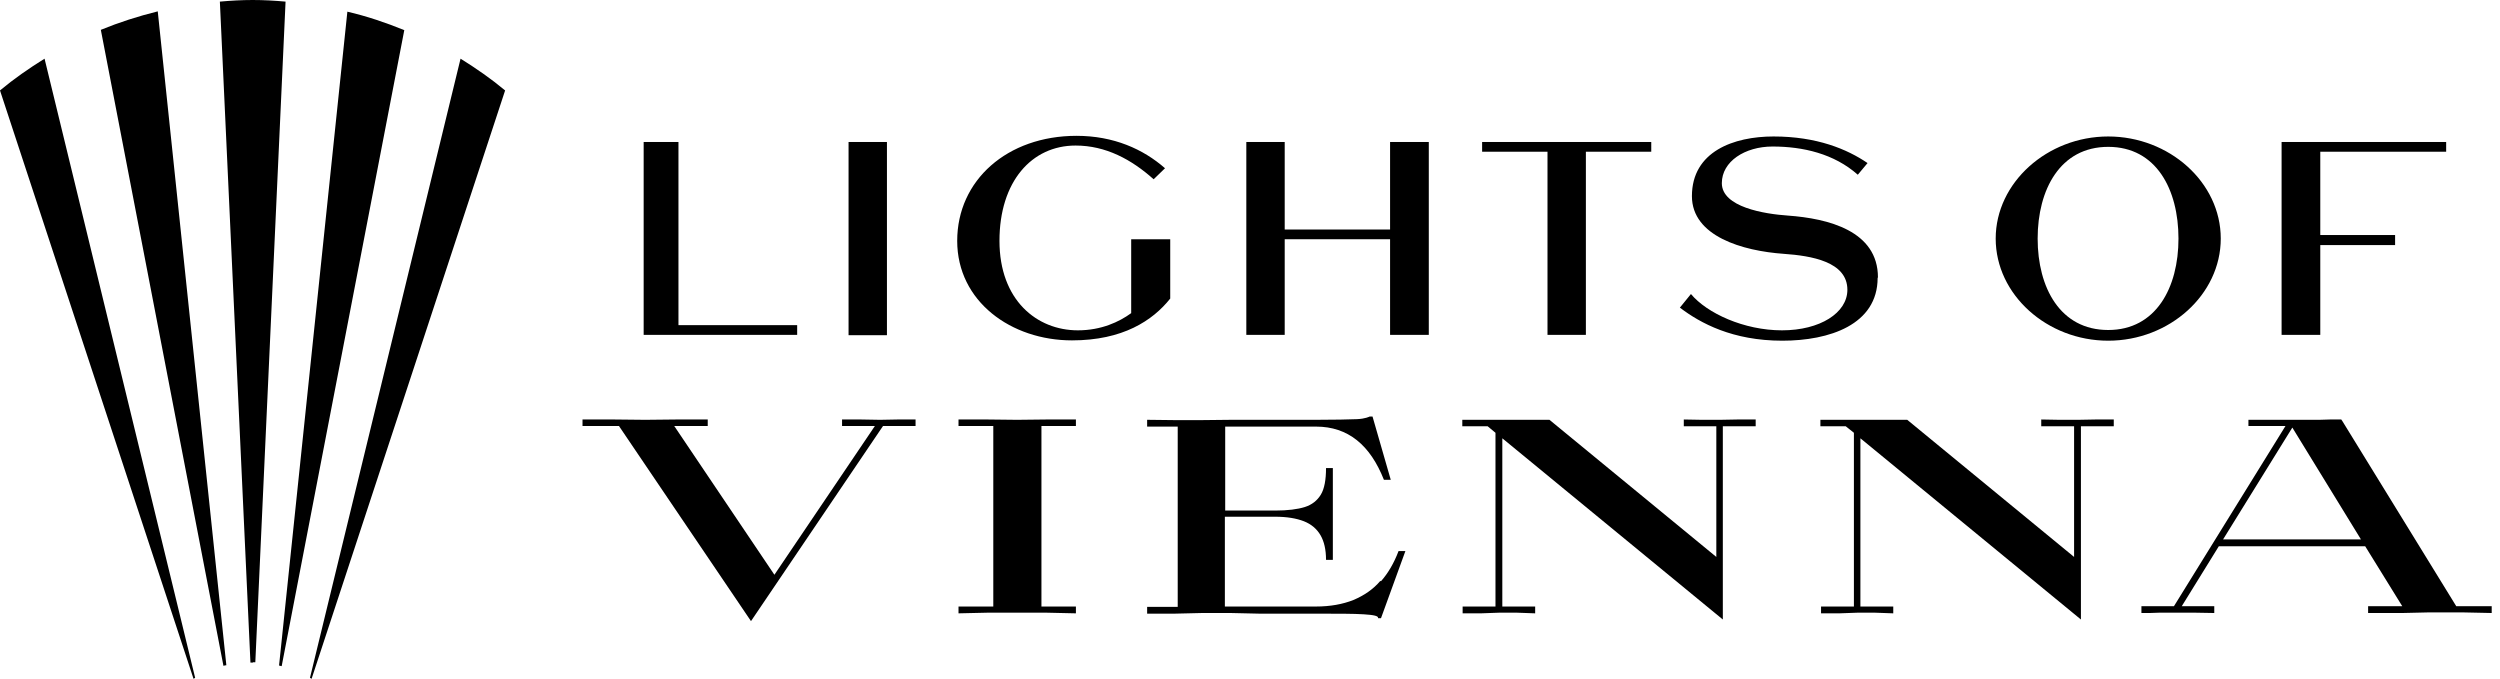
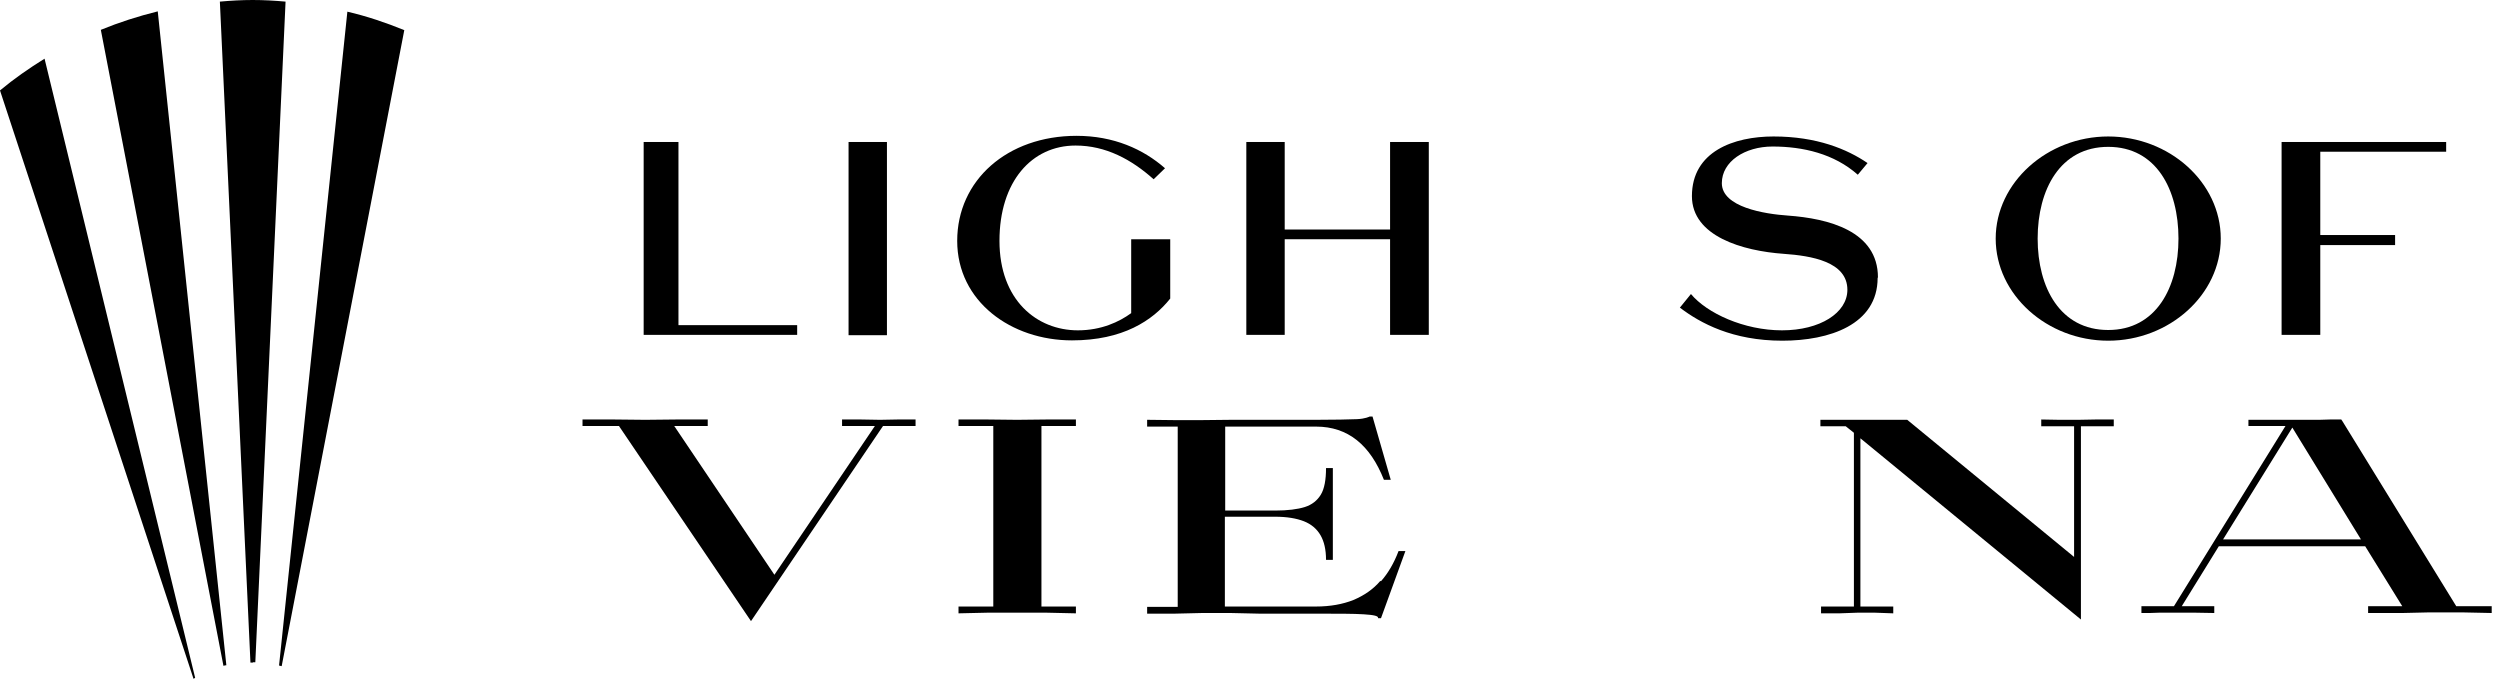
<svg xmlns="http://www.w3.org/2000/svg" width="151" height="41" viewBox="0 0 151 41" fill="none">
  <path d="M53.158 25.357L51.999 25.337H50.86V25.729H52.844L46.774 34.716L40.723 25.729H42.747V25.337H40.861L38.975 25.357L37.089 25.337H35.184V25.729H37.384L45.36 37.516L53.335 25.729H55.3V25.337H54.219L53.158 25.357Z" fill="black" />
  <path d="M61.43 25.357L59.642 25.337H57.894V25.729H59.995V36.634H57.894V37.046L59.642 37.006H61.43H63.217L64.985 37.046V36.634H62.903V25.729H64.985V25.337H63.217L61.43 25.357Z" fill="black" />
  <path d="M83.372 35.087C82.94 35.596 82.39 35.968 81.742 36.242C81.094 36.497 80.347 36.634 79.483 36.634H73.982V31.21H77.007C77.734 31.21 78.304 31.308 78.756 31.484C79.208 31.661 79.542 31.954 79.758 32.326C79.974 32.698 80.092 33.188 80.092 33.814H80.504V28.273H80.092C80.092 28.978 79.993 29.526 79.777 29.879C79.561 30.231 79.247 30.486 78.815 30.623C78.383 30.76 77.774 30.838 77.027 30.838H74.002V25.767H79.502C80.445 25.767 81.27 26.041 81.958 26.59C82.645 27.138 83.176 27.941 83.588 28.978H84.001L82.901 25.16H82.724C82.724 25.16 82.469 25.297 81.958 25.317C81.447 25.336 80.622 25.356 79.522 25.356H74.395L72.587 25.375H70.937L69.287 25.356V25.767H71.134V36.654H69.287V37.065H70.937L72.587 37.026H74.355L76.084 37.065H79.542C80.819 37.065 81.761 37.065 82.371 37.104C82.98 37.143 83.274 37.202 83.235 37.339H83.412L84.885 33.286H84.472C84.198 34.01 83.844 34.617 83.412 35.107L83.372 35.087Z" fill="black" />
-   <path d="M103.902 25.357H102.801L101.701 25.337V25.748H103.666V33.639L93.588 25.357C93.293 25.357 92.94 25.357 92.527 25.357H91.506H89.915H88.323V25.748H89.856L90.327 26.14V36.634H88.343V37.046H89.443L90.543 37.006H91.624L92.724 37.046V36.634H90.74V26.473L104.059 37.418V25.748H106.043V25.337H104.943L103.882 25.357H103.902Z" fill="black" />
  <path d="M125.491 25.357H124.391L123.291 25.337V25.748H125.275V33.639L115.197 25.357C114.903 25.357 114.549 25.357 114.136 25.357H113.115H111.543H109.952V25.748H111.484L111.976 26.14V36.634H109.991V37.046H111.092L112.192 37.006H113.252L114.353 37.046V36.634H112.368V26.473L125.688 37.418V25.748H127.672V25.337H126.572L125.511 25.357H125.491Z" fill="black" />
  <path d="M141.423 25.376C141.423 25.376 141.423 25.357 141.423 25.337H140.736L140.068 25.357H135.805V25.729H138.044L131.306 36.615H129.342V37.026C129.735 37.026 130.088 37.026 130.403 37.006C130.737 37.006 131.09 37.006 131.483 37.006C131.876 37.006 132.249 37.006 132.603 37.006C132.976 37.006 133.349 37.026 133.742 37.026V36.615H131.778L134.017 32.993H142.857L145.097 36.615H143.034V37.026H145.097L146.767 36.987H148.672L150.499 37.026V36.615H148.358L141.443 25.376H141.423ZM134.273 32.581L138.457 25.826L142.602 32.581H134.273Z" fill="black" />
  <path d="M137.808 8.576V20.226H140.145V14.803H144.664V14.196H140.145V9.164H147.748V8.576H137.808Z" fill="black" />
  <path d="M134.134 14.411C134.134 11.004 131.011 8.243 127.337 8.243C123.664 8.243 120.54 11.024 120.54 14.411C120.54 17.798 123.644 20.578 127.337 20.578C131.03 20.578 134.134 17.798 134.134 14.411ZM127.337 19.932C124.43 19.932 123.074 17.367 123.074 14.411C123.074 11.454 124.43 8.87 127.337 8.87C130.245 8.87 131.58 11.454 131.58 14.411C131.58 17.367 130.225 19.932 127.337 19.932Z" fill="black" />
  <path d="M113.428 16.76C113.428 13.941 110.423 13.197 107.987 13.021C106.572 12.923 103.999 12.512 103.999 11.063C103.999 9.751 105.394 8.85 107.064 8.85C108.891 8.85 110.776 9.281 112.211 10.554L112.8 9.849C111.562 9.007 109.735 8.243 107.123 8.243C104.726 8.243 102.192 9.144 102.192 11.846C102.192 14.274 105.256 15.155 107.732 15.331C109.401 15.448 111.582 15.801 111.582 17.504C111.582 18.895 109.932 19.952 107.633 19.952C105.335 19.952 103.095 18.914 102.133 17.759L101.465 18.581C102.702 19.521 104.647 20.578 107.653 20.578C110.482 20.578 113.409 19.619 113.409 16.78L113.428 16.76Z" fill="black" />
-   <path d="M93.469 20.226H95.787V9.164H99.736V8.576H89.52V9.164H93.469V20.226Z" fill="black" />
  <path d="M83.961 13.863H77.596V8.576H75.278V20.226H77.596V14.45H83.961V20.226H86.299V8.576H83.961V13.863Z" fill="black" />
  <path d="M53.571 8.576H51.253V20.246H53.571V8.576Z" fill="black" />
  <path d="M48.149 19.639H40.979V8.576H38.877V20.226H48.149V19.639Z" fill="black" />
  <path d="M70.682 14.45H68.324V18.914C67.597 19.443 66.517 19.952 65.103 19.952C62.627 19.952 60.368 18.131 60.368 14.548C60.368 10.965 62.313 8.791 64.965 8.791C66.792 8.791 68.344 9.633 69.68 10.828L70.367 10.162C69.051 9.007 67.264 8.204 65.024 8.204C60.84 8.204 57.815 10.886 57.815 14.548C57.815 18.209 61.075 20.559 64.749 20.559C67.814 20.559 69.621 19.365 70.682 18.033V14.431V14.45Z" fill="black" />
  <path d="M15.264 40.001C15.264 40.001 15.363 40.001 15.421 40.001L17.248 0.098C16.6 0.039 15.932 0 15.264 0C14.597 0 13.928 0.039 13.28 0.098L15.127 40.021C15.127 40.021 15.225 40.021 15.284 40.021L15.264 40.001Z" fill="black" />
  <path d="M13.673 40.197L9.528 0.686C8.349 0.979 7.19 1.351 6.09 1.802L13.496 40.217C13.496 40.217 13.614 40.178 13.673 40.178V40.197Z" fill="black" />
  <path d="M11.787 40.941L2.691 3.544C1.748 4.131 0.845 4.758 0 5.463L11.689 41C11.689 41 11.748 40.961 11.787 40.941Z" fill="black" />
  <path d="M17.013 40.237L24.419 1.821C23.319 1.371 22.16 0.979 20.981 0.705L16.855 40.197C16.855 40.197 16.973 40.237 17.032 40.237H17.013Z" fill="black" />
-   <path d="M18.82 41L30.509 5.463C29.664 4.758 28.76 4.131 27.817 3.544L18.722 40.941C18.722 40.941 18.781 40.98 18.82 41Z" fill="black" />
</svg>